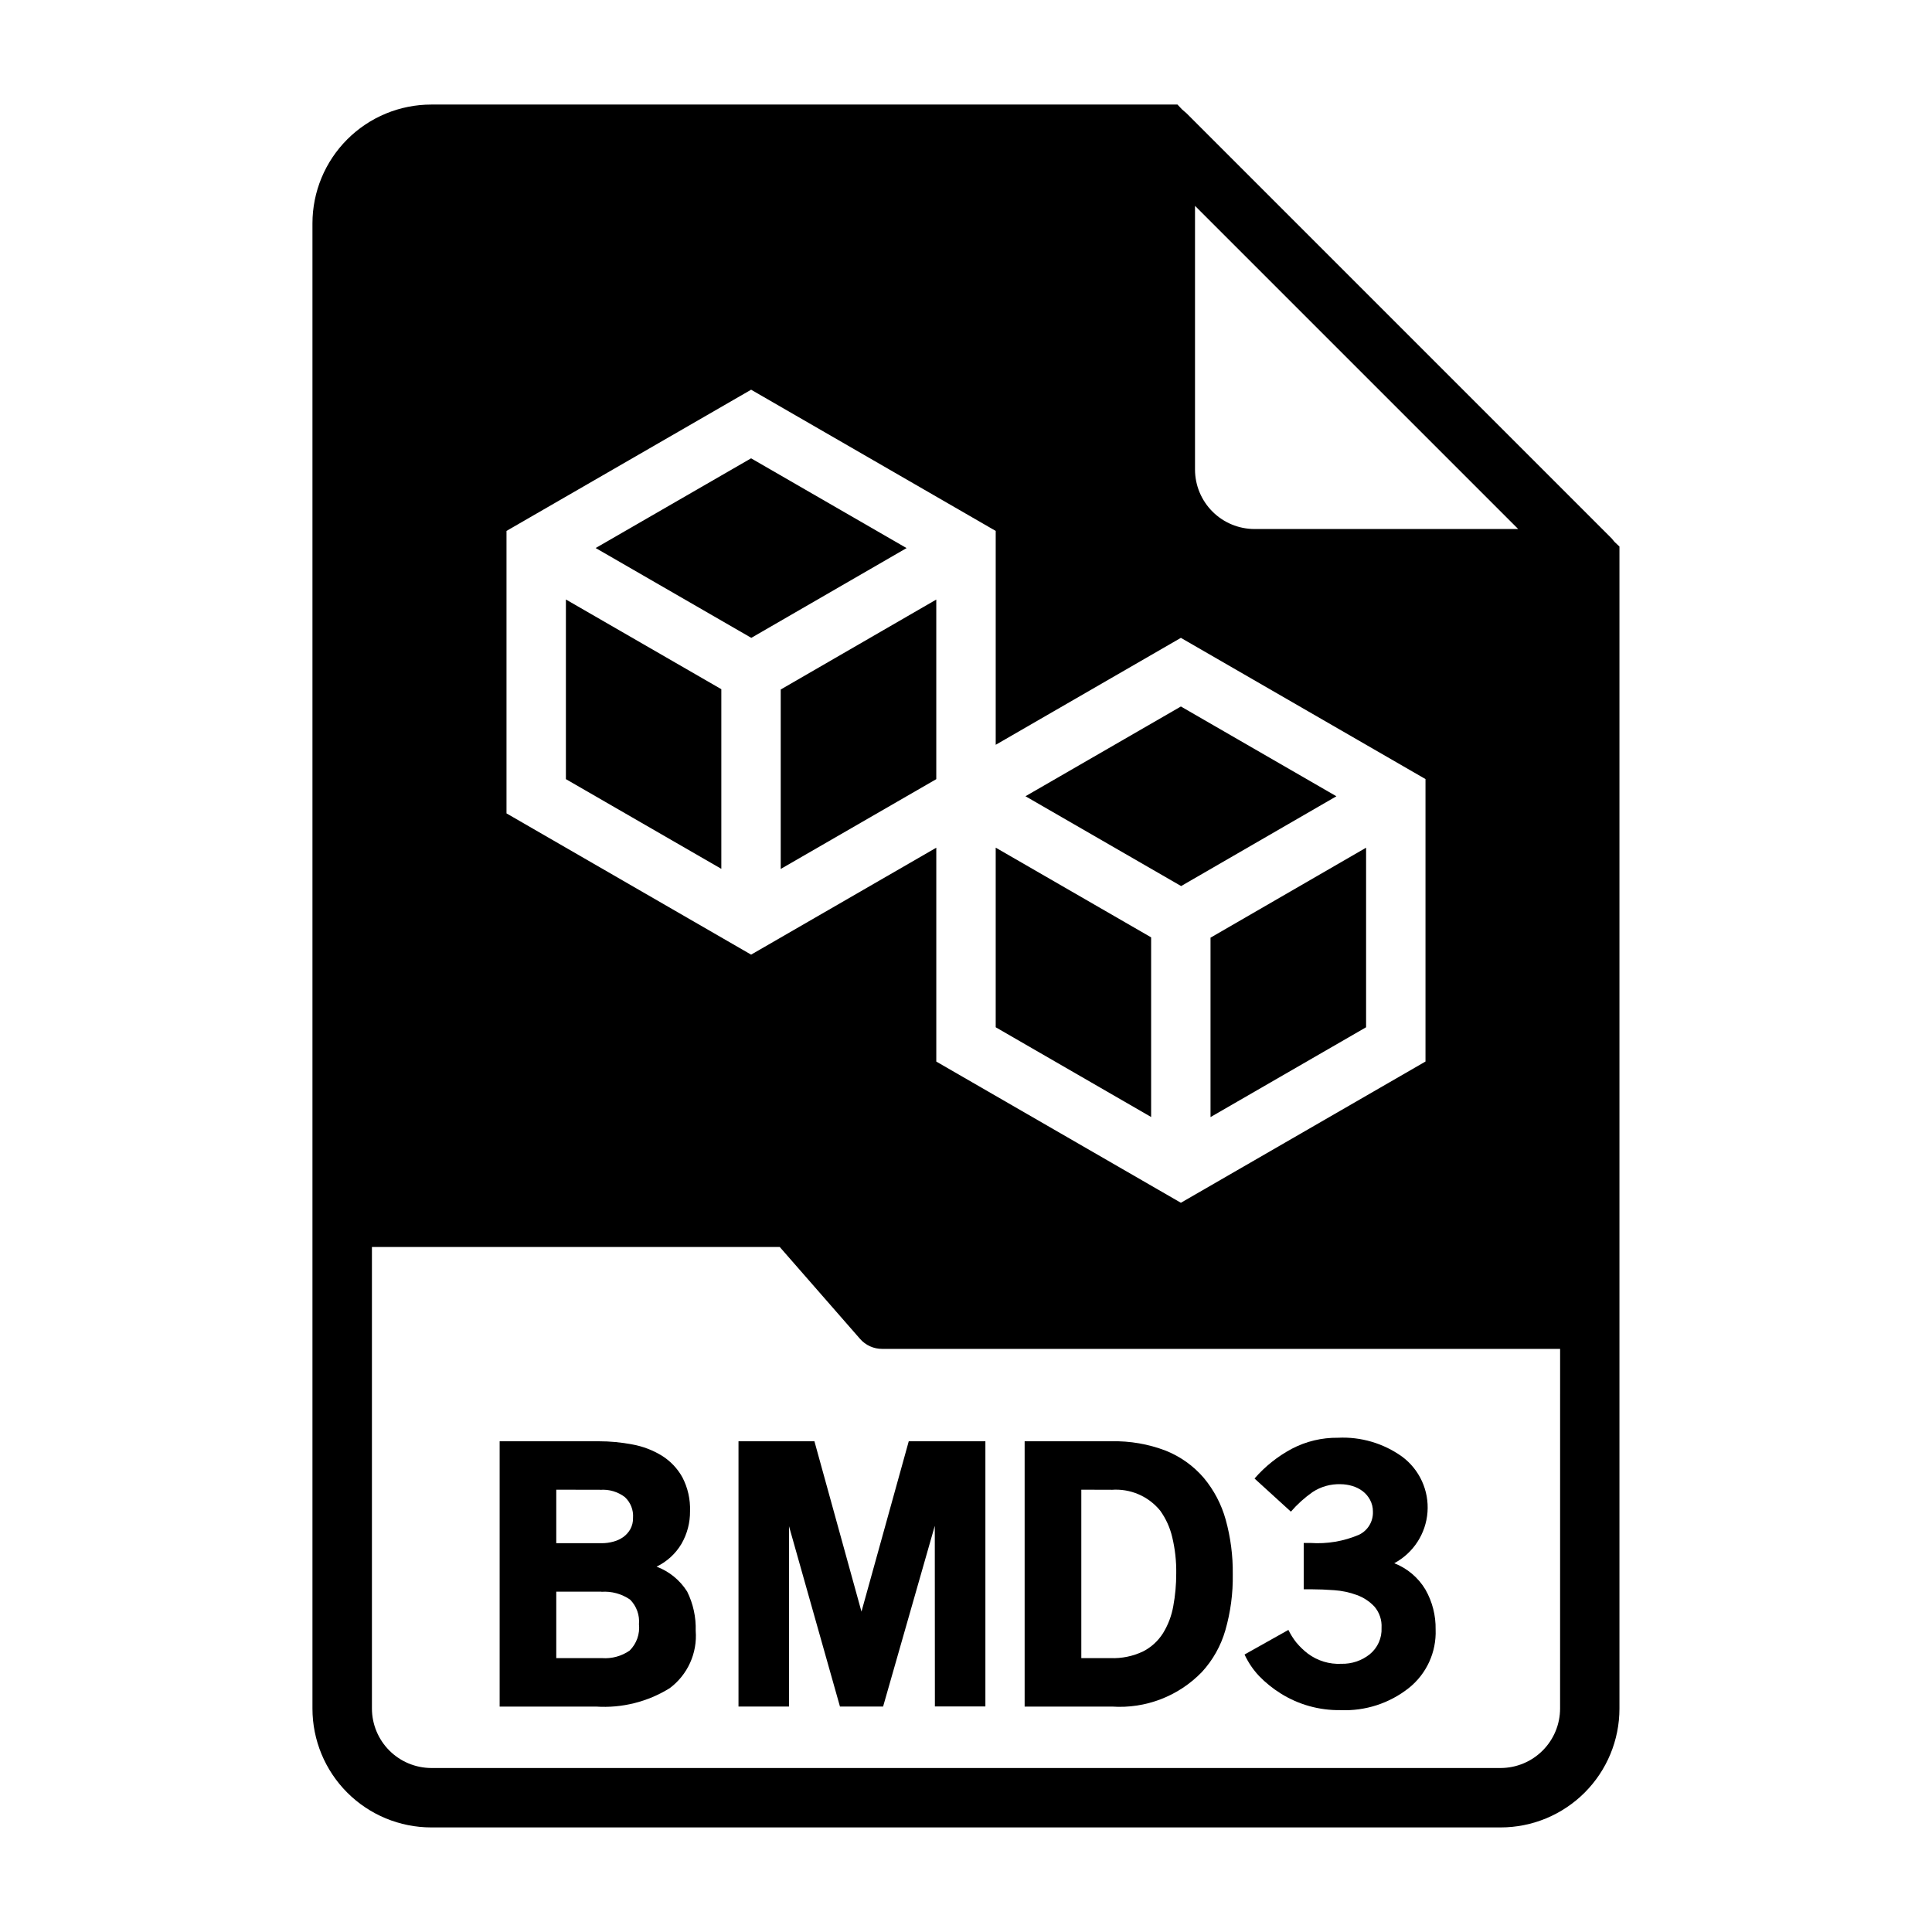
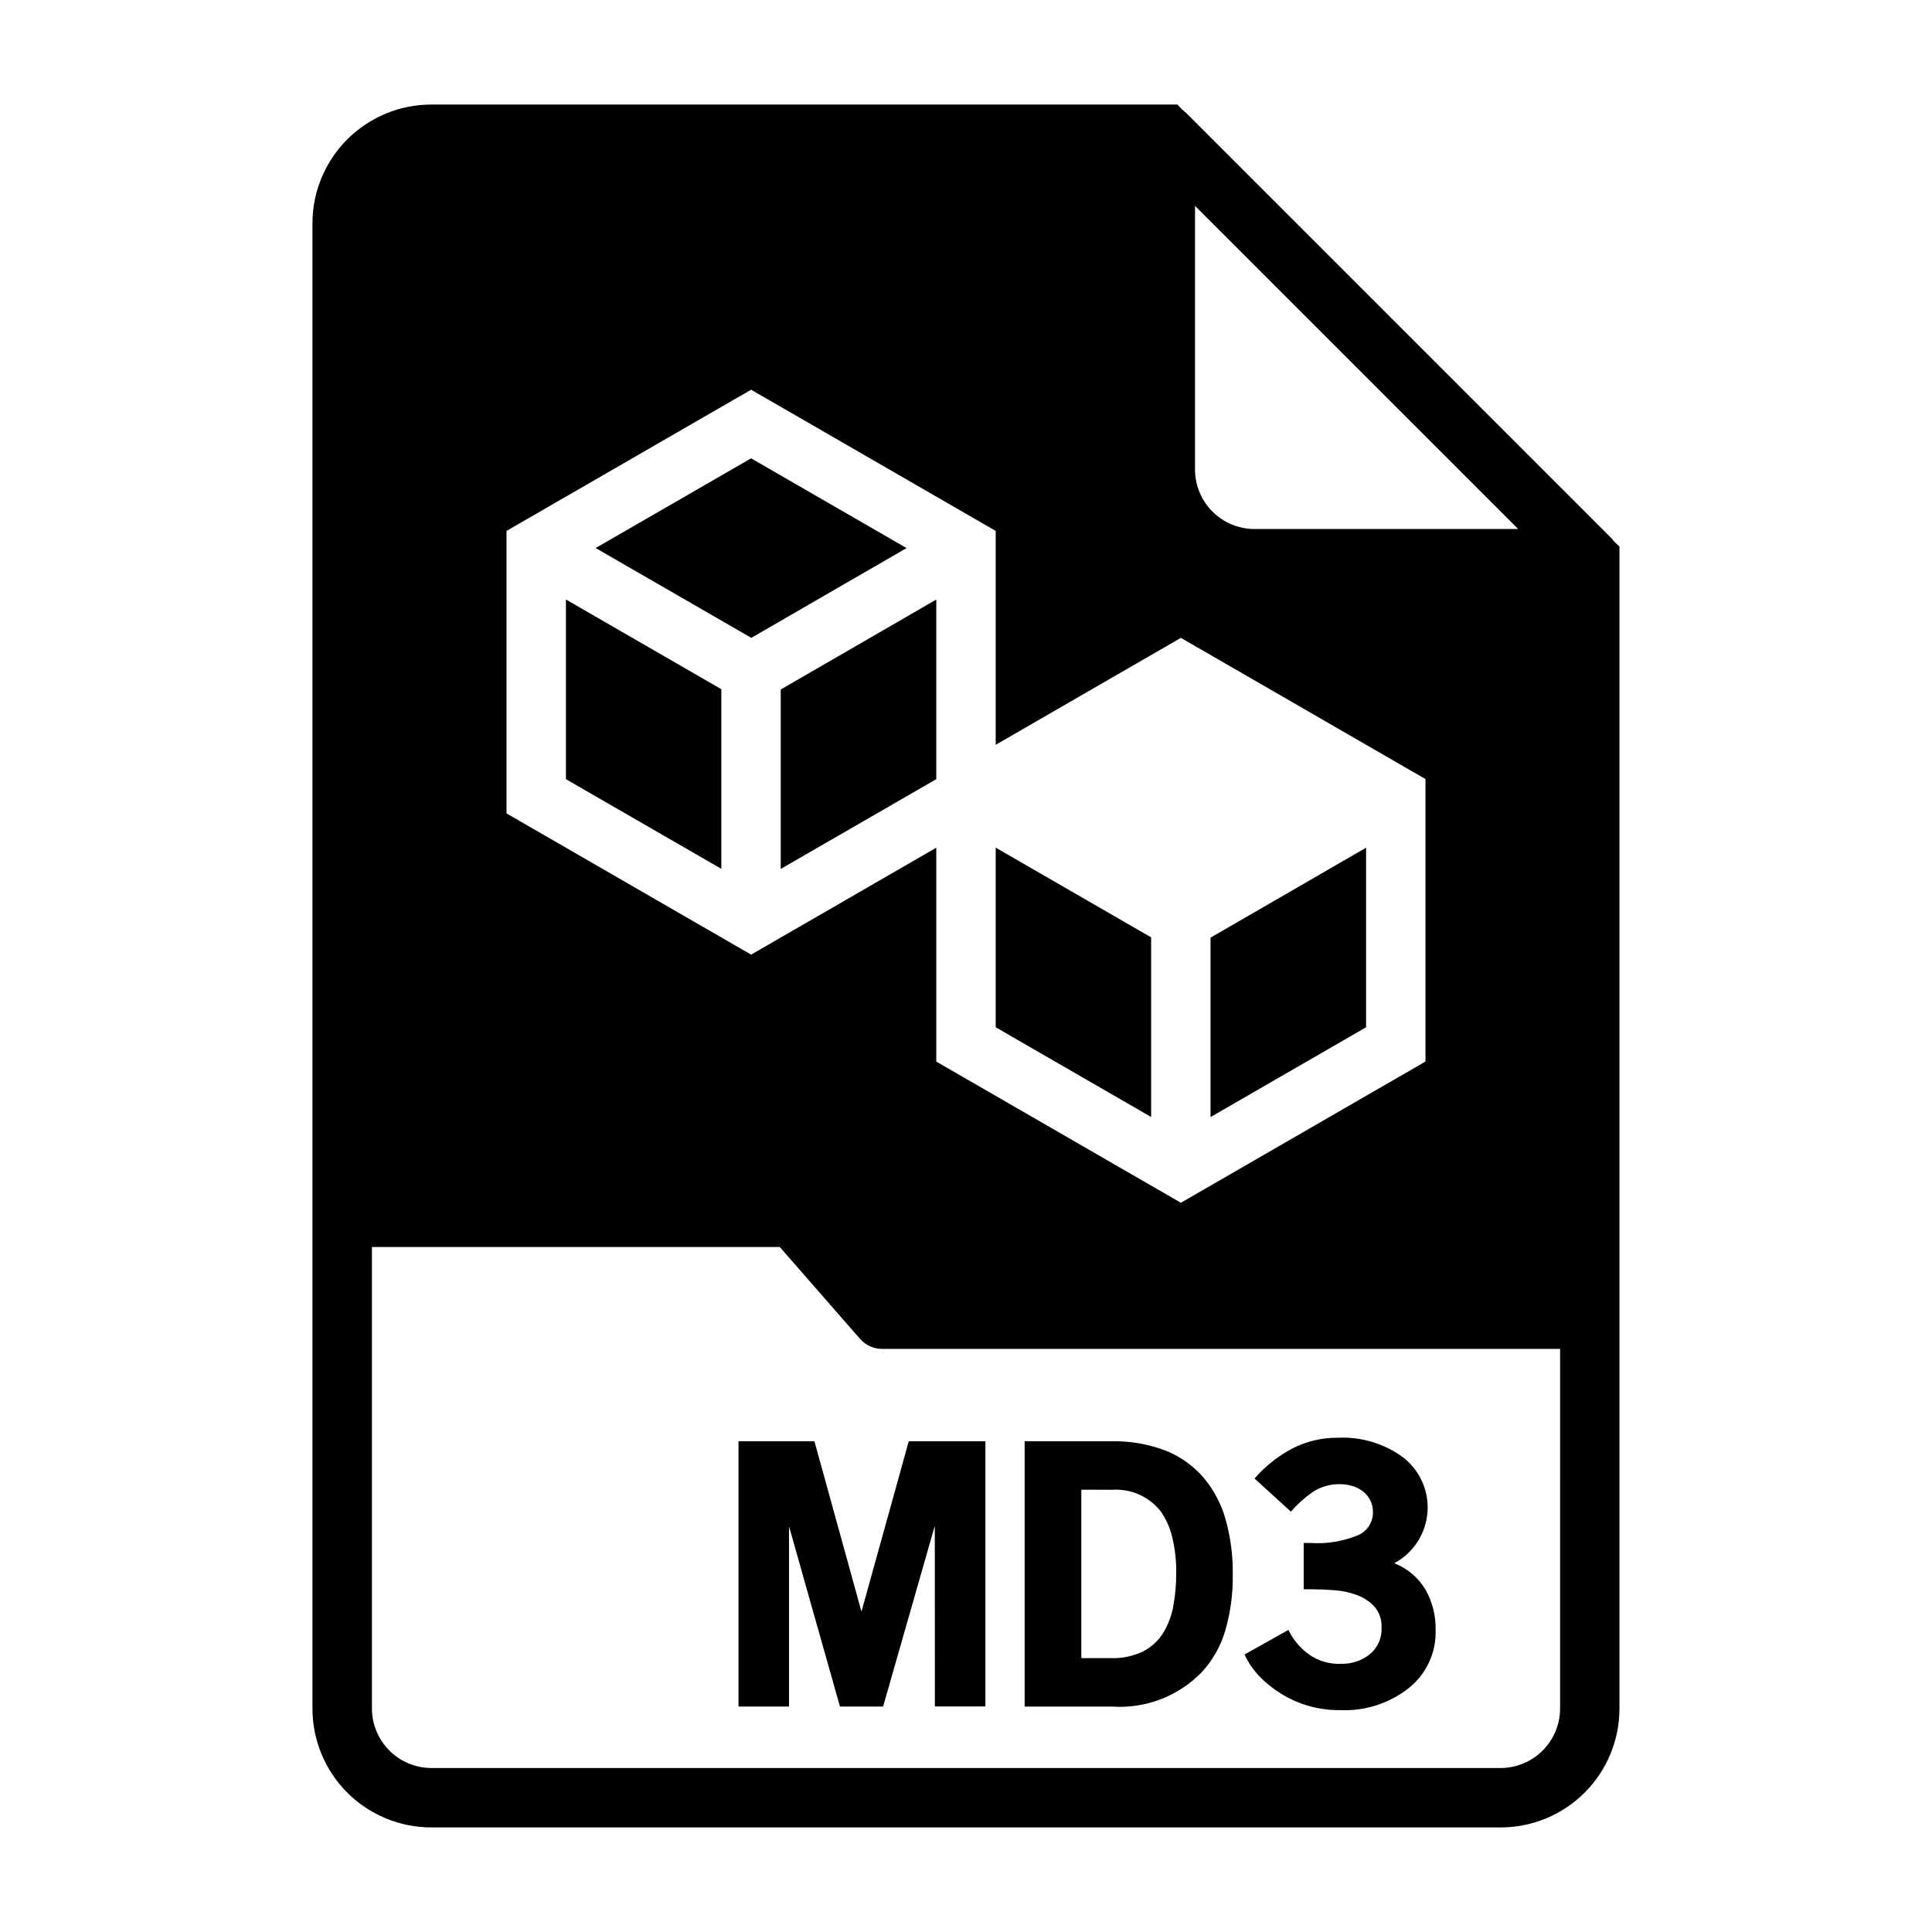
<svg xmlns="http://www.w3.org/2000/svg" fill="#000000" width="800px" height="800px" version="1.1" viewBox="144 144 512 512">
  <g>
-     <path d="m301.95 596.26h-25.539v-70.309h26.215c3.023-0.004 6.039 0.281 9.008 0.852 2.754 0.504 5.391 1.512 7.777 2.977 2.262 1.414 4.129 3.379 5.422 5.715 1.441 2.766 2.141 5.856 2.031 8.973 0.035 3.039-0.75 6.027-2.266 8.66-1.555 2.621-3.852 4.727-6.598 6.047 3.352 1.258 6.199 3.582 8.109 6.613 1.594 3.223 2.367 6.793 2.258 10.391 0.469 5.914-2.133 11.656-6.887 15.207-5.844 3.625-12.672 5.328-19.531 4.875zm1.086-57.465-11.621-0.004v14.168l12 0.004c1.062 0.008 2.121-0.133 3.148-0.418 0.949-0.246 1.844-0.668 2.644-1.234 0.754-0.555 1.379-1.262 1.84-2.07 0.496-0.918 0.742-1.953 0.711-2.992 0.152-2.074-0.645-4.102-2.172-5.512-1.875-1.422-4.207-2.106-6.551-1.914zm0.34 27.016h-11.961v17.609h12.148c2.594 0.184 5.172-0.523 7.305-2.008 1.836-1.828 2.746-4.391 2.465-6.969 0.219-2.422-0.648-4.816-2.363-6.539-2.227-1.527-4.902-2.254-7.594-2.062z" />
    <path d="m391.73 548.36-13.699 47.895h-11.43l-13.508-47.801v47.801h-13.383v-70.309h20.121l12.469 45.152 12.531-45.152h20.309v70.281h-13.383z" />
    <path d="m438.7 596.26h-23.16v-70.309h22.969c4.934-0.113 9.844 0.734 14.453 2.504 3.863 1.547 7.301 4 10.016 7.156 2.715 3.242 4.707 7.027 5.84 11.102 1.309 4.719 1.941 9.602 1.879 14.5 0.082 5.027-0.586 10.043-1.98 14.875-1.191 4.106-3.316 7.879-6.211 11.023-6.203 6.406-14.91 9.754-23.805 9.148zm-0.172-57.465-7.969-0.004v44.629h7.777c2.957 0.109 5.898-0.496 8.57-1.766 2.18-1.105 4.016-2.785 5.316-4.856 1.344-2.191 2.262-4.617 2.707-7.148 0.527-2.844 0.789-5.727 0.785-8.621 0.055-3.289-0.312-6.57-1.086-9.77-0.594-2.481-1.664-4.824-3.148-6.902-3.141-3.867-7.988-5.938-12.957-5.535z" />
    <path d="m499.23 597.2c-5.609 0.09-11.121-1.453-15.871-4.438-2.086-1.305-4.008-2.859-5.715-4.629-1.57-1.672-2.863-3.586-3.824-5.668l11.617-6.519c0.574 1.172 1.27 2.281 2.078 3.309 0.898 1.082 1.91 2.062 3.023 2.926 2.574 1.945 5.754 2.918 8.973 2.742 2.703 0.062 5.348-0.824 7.465-2.504 2.109-1.711 3.281-4.324 3.148-7.039 0.121-2.047-0.559-4.062-1.891-5.621-1.293-1.375-2.898-2.43-4.676-3.07-1.93-0.707-3.949-1.137-6-1.273-2.141-0.156-4.062-0.234-5.762-0.234l-2.297-0.004v-12.281l1.809 0.004c4.394 0.301 8.797-0.445 12.848-2.176 2.344-1.129 3.789-3.539 3.684-6.141 0.012-1.098-0.258-2.18-0.785-3.148-0.48-0.883-1.141-1.656-1.938-2.266-0.824-0.617-1.75-1.082-2.738-1.371-1.02-0.309-2.082-0.469-3.148-0.473-2.613-0.082-5.188 0.645-7.371 2.078-2.125 1.488-4.062 3.234-5.762 5.199l-9.637-8.785h0.004c2.785-3.203 6.129-5.871 9.871-7.875 3.769-1.973 7.977-2.981 12.23-2.926 6.07-0.301 12.066 1.465 17.004 5.004 4.613 3.426 7.152 8.969 6.731 14.695-0.422 5.727-3.746 10.84-8.809 13.551 3.453 1.352 6.363 3.809 8.266 6.992 1.832 3.219 2.762 6.875 2.695 10.578 0.23 5.996-2.398 11.746-7.086 15.492-5.144 4.074-11.582 6.16-18.137 5.871z" />
    <path d="m464.8 440.04 41.227-23.805v-47.586l-41.227 23.844z" />
-     <path d="m498.16 355.02-41.211-23.793-41.188 23.785 41.25 23.805z" />
    <path d="m449.06 395.79v-3.383l-41.188-23.773v47.602l41.188 23.781z" />
    <path d="m293.97 350.48 41.188 23.773v-47.609l-41.188-23.773z" />
    <path d="m571.92 287.66c-0.156-0.156-0.316-0.395-0.473-0.551h0.004c-0.16-0.23-0.348-0.441-0.555-0.629l-112.49-112.49c-0.156-0.156-0.395-0.316-0.551-0.473s-0.473-0.395-0.629-0.551l-1.184-1.258h-197.75c-8.352 0-16.359 3.316-22.266 9.223-5.902 5.902-9.223 13.914-9.223 22.266v393.6c0 8.348 3.32 16.359 9.223 22.266 5.906 5.902 13.914 9.223 22.266 9.223h283.39c8.352 0 16.359-3.32 22.266-9.223 5.906-5.906 9.223-13.918 9.223-22.266v-307.96zm-111.23-89.109 85.648 85.645h-69.902c-4.172-0.012-8.172-1.672-11.121-4.625-2.949-2.949-4.613-6.945-4.625-11.117zm-182.46 86.148 64.824-37.422 64.82 37.422v56.68l49.074-28.34 64.824 37.422v74.855l-64.824 37.43-64.82-37.418v-56.68l-49.074 28.34-64.824-37.43zm279.21 312.1c-0.012 4.172-1.672 8.168-4.625 11.117-2.949 2.949-6.945 4.613-11.117 4.625h-283.39c-4.172-0.012-8.168-1.676-11.117-4.625-2.949-2.949-4.613-6.945-4.625-11.117v-122.33h108.08l21.254 24.324c1.48 1.715 3.641 2.691 5.906 2.676h179.64z" />
    <path d="m384.25 289.25-41.203-23.789-41.191 23.773 41.246 23.805z" />
    <path d="m350.9 374.28 41.223-23.797v-47.594l-41.223 23.836z" />
  </g>
</svg>